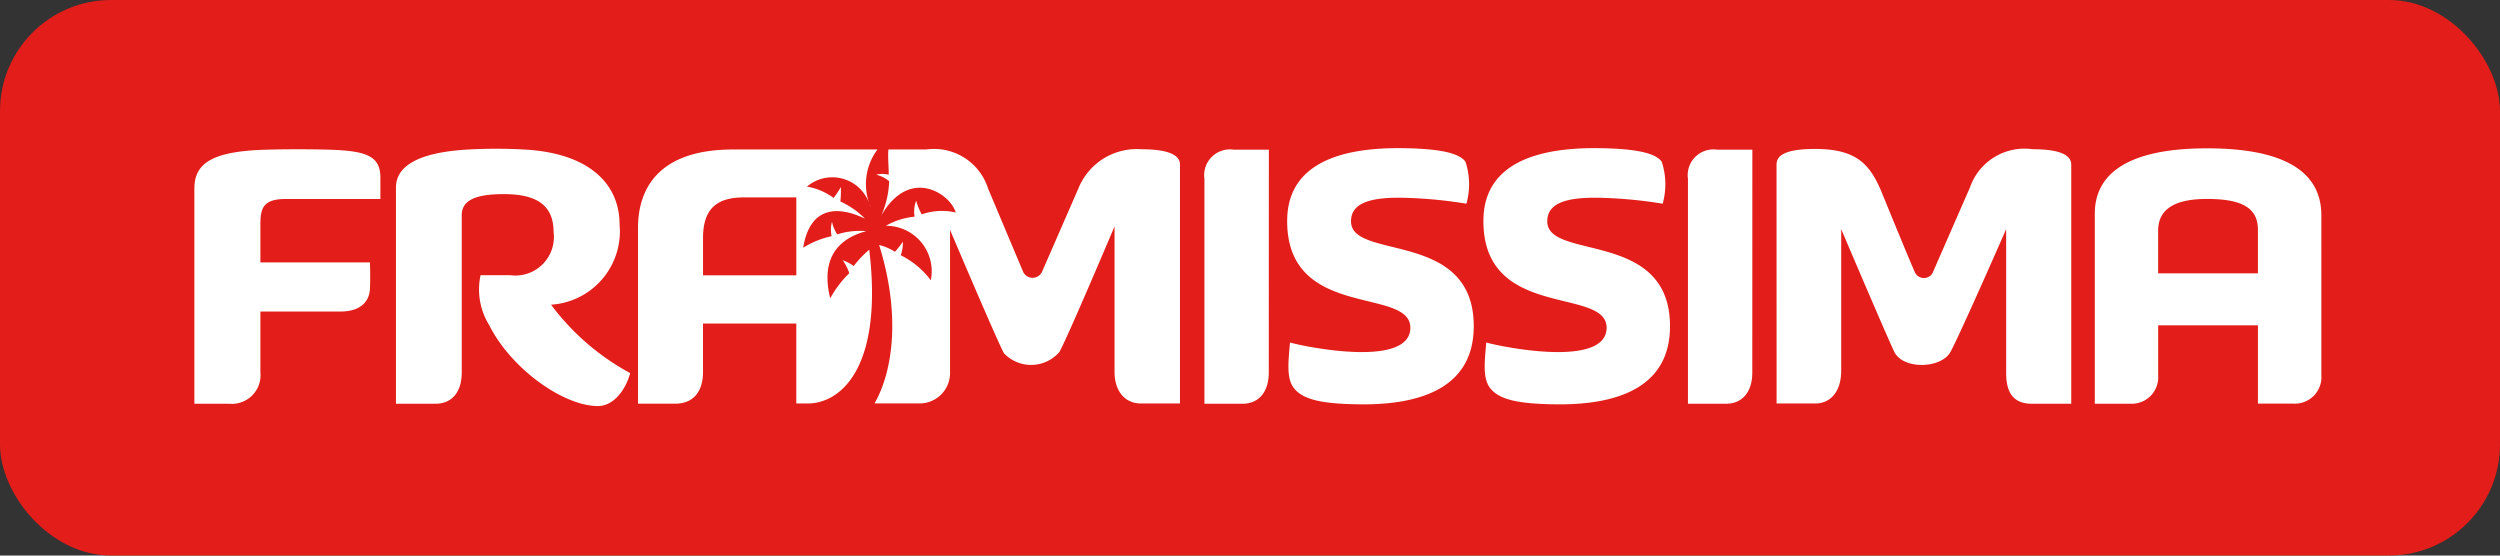
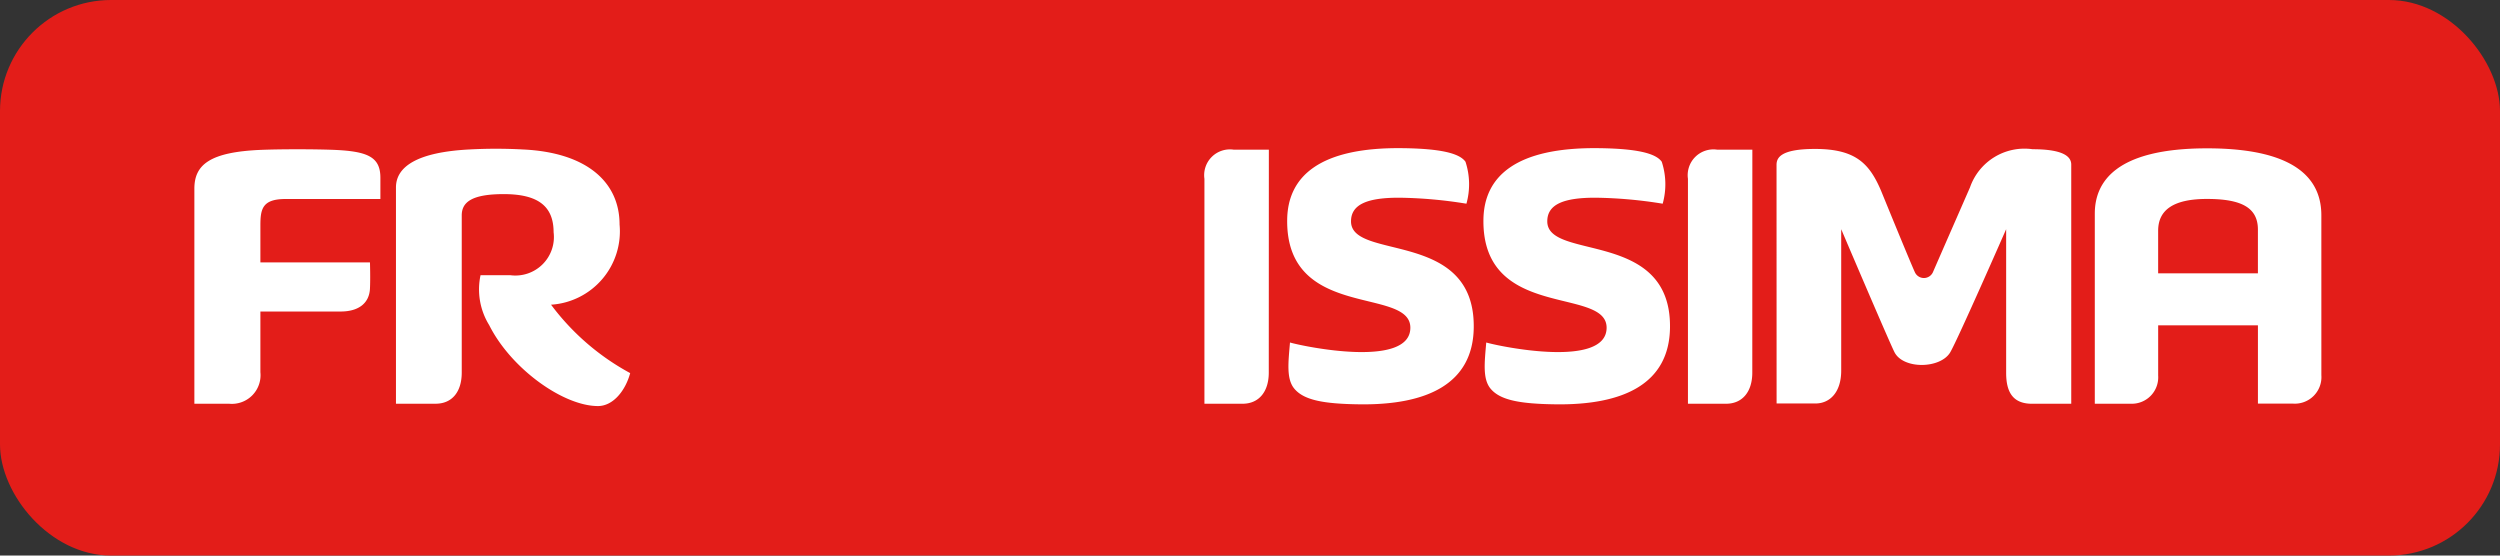
<svg xmlns="http://www.w3.org/2000/svg" width="135" height="30" viewBox="0 0 135 30">
  <rect x="0" y="0" width="135" height="30" fill="#333333" stroke="none" />
  <g id="Flag-Framissima-premium" transform="translate(17.705 -0.316)">
    <rect id="Rectangle_3" data-name="Rectangle 3" width="135" height="30" rx="6" transform="translate(-17.705 0.316)" fill="#e31d19" />
    <g id="Groupe_11" data-name="Groupe 11" transform="translate(-7.209 8.317)">
      <path id="Tracé_21" data-name="Tracé 21" d="M178.625,127.767c.028-2.343,1.751-3.919,6.217-3.866,2.07.024,3.089.275,3.412.735a3.9,3.9,0,0,1,.05,2.264,24.212,24.212,0,0,0-3.643-.324c-1.686,0-2.589.349-2.589,1.277,0,2.141,6.692.409,6.627,5.735-.036,3.039-2.516,4.19-6.161,4.146-1.954-.024-3.018-.227-3.532-.851-.434-.528-.319-1.425-.23-2.488.806.232,6.5,1.4,6.5-.8C185.272,131.365,178.56,133.214,178.625,127.767Z" transform="translate(-119.613 -123.901)" fill="#fff" />
-       <path id="Tracé_22" data-name="Tracé 22" d="M144.873,123.963c-2.866.145-3.982.946-3.982,2.051v11.68h2.138c.906,0,1.414-.658,1.414-1.68v-8.489c0-.718.546-1.15,2.269-1.15,1.872,0,2.689.667,2.692,2.056a2.08,2.08,0,0,1-2.328,2.324h-1.618a3.663,3.663,0,0,0,.467,2.694c1.185,2.361,4.007,4.371,5.873,4.371.818,0,1.483-.826,1.741-1.779a13.1,13.1,0,0,1-4.273-3.694,3.97,3.97,0,0,0,3.7-4.33c0-2.32-1.815-3.9-5.227-4.053A26.674,26.674,0,0,0,144.873,123.963Z" transform="translate(-130.005 -123.894)" fill="#fff" />
+       <path id="Tracé_22" data-name="Tracé 22" d="M144.873,123.963c-2.866.145-3.982.946-3.982,2.051v11.68h2.138c.906,0,1.414-.658,1.414-1.68v-8.489c0-.718.546-1.15,2.269-1.15,1.872,0,2.689.667,2.692,2.056a2.08,2.08,0,0,1-2.328,2.324h-1.618a3.663,3.663,0,0,0,.467,2.694c1.185,2.361,4.007,4.371,5.873,4.371.818,0,1.483-.826,1.741-1.779a13.1,13.1,0,0,1-4.273-3.694,3.97,3.97,0,0,0,3.7-4.33c0-2.32-1.815-3.9-5.227-4.053A26.674,26.674,0,0,0,144.873,123.963" transform="translate(-130.005 -123.894)" fill="#fff" />
      <path id="Tracé_23" data-name="Tracé 23" d="M136.029,123.977c-2.861.106-3.674.816-3.674,2.1v11.61h1.86a1.548,1.548,0,0,0,1.705-1.7v-3.278h4.33c1,0,1.551-.469,1.587-1.238.028-.579,0-1.414,0-1.414H135.92v-1.978c0-.9.092-1.446,1.366-1.446H142.4v-1.147c0-1.141-.7-1.442-2.632-1.511C138.671,123.939,137.074,123.939,136.029,123.977Z" transform="translate(-132.355 -123.888)" fill="#fff" />
-       <path id="Tracé_24" data-name="Tracé 24" d="M178.314,123.947a3.394,3.394,0,0,0-3.4,2.129l-1.969,4.511a.566.566,0,0,1-1,0l-1.9-4.511a3.061,3.061,0,0,0-3.345-2.117h-2.038c-.042.346.018.9.014,1.362a1.36,1.36,0,0,0-.675,0,1.766,1.766,0,0,1,.7.351,4.972,4.972,0,0,1-.431,1.863c1.541-2.694,3.761-1.158,4.023-.173a3.3,3.3,0,0,0-1.834.1,3.441,3.441,0,0,1-.3-.738,1.625,1.625,0,0,0-.084.862,3.955,3.955,0,0,0-1.556.494,2.459,2.459,0,0,1,2.432,2.942,4.531,4.531,0,0,0-1.625-1.351,1.882,1.882,0,0,0,.112-.733,3.651,3.651,0,0,1-.43.545,2.724,2.724,0,0,0-.849-.366c1.173,3.759.75,6.8-.247,8.554h2.376a1.642,1.642,0,0,0,1.7-1.7V128.3s2.593,6.112,2.914,6.666a2.024,2.024,0,0,0,2.986-.063c.417-.721,2.983-6.788,2.983-6.788v7.859c0,1,.533,1.7,1.425,1.7h2.108v-12.9C180.409,124.35,179.982,123.947,178.314,123.947Zm-14.689,5.422a5.776,5.776,0,0,0-.84.883,2.16,2.16,0,0,0-.594-.312,2.594,2.594,0,0,1,.356.7,5.789,5.789,0,0,0-1.029,1.353c-.513-2.071.349-3.2,1.951-3.625a4.155,4.155,0,0,0-1.573.173,1.988,1.988,0,0,1-.282-.676,1.589,1.589,0,0,0-.019.777,4.717,4.717,0,0,0-1.537.622c.366-2.226,1.847-2.284,3.335-1.57a4.346,4.346,0,0,0-1.326-.925,5.474,5.474,0,0,0,.024-.783,4.893,4.893,0,0,1-.389.588,3.393,3.393,0,0,0-1.44-.61,2.115,2.115,0,0,1,3.408,1.051c.041.1.034.089,0-.023a3.125,3.125,0,0,1,.4-3.033h-7.8c-3.975,0-5.132,2.069-5.132,4.239v9.486h2.025c1,0,1.485-.707,1.485-1.692v-2.634h5.038v4.317h.613C162.106,137.677,164.384,135.709,163.625,129.369Zm-3.937,1.386H154.65v-2.018c0-1.528.7-2.19,2.195-2.19h2.843Z" transform="translate(-127.182 -123.888)" fill="#fff" />
      <path id="Tracé_25" data-name="Tracé 25" d="M178.6,123.964h-1.9a1.391,1.391,0,0,0-1.579,1.573v12.147h2.058c.894,0,1.417-.661,1.417-1.68Z" transform="translate(-120.578 -123.883)" fill="#fff" />
      <path id="Tracé_26" data-name="Tracé 26" d="M199.07,123.964h-1.9a1.391,1.391,0,0,0-1.578,1.573v12.147h2.058c.894,0,1.417-.661,1.417-1.68Z" transform="translate(-114.939 -123.883)" fill="#fff" />
      <path id="Tracé_27" data-name="Tracé 27" d="M199.346,137.679h2.1c.752,0,1.389-.575,1.389-1.777v-7.634s2.588,6.076,2.877,6.642c.477.935,2.488.9,3.014,0,.416-.715,3.016-6.642,3.016-6.642v7.754c0,1.011.335,1.672,1.4,1.672h2.115V124.778c0-.422-.408-.829-2.087-.829a3.114,3.114,0,0,0-3.38,2.06s-1.636,3.738-2,4.576a.535.535,0,0,1-.979,0c-.276-.6-1.824-4.394-1.824-4.394-.63-1.479-1.384-2.257-3.565-2.257-1.886,0-2.079.492-2.079.863Z" transform="translate(-113.906 -123.892)" fill="#fff" />
      <path id="Tracé_28" data-name="Tracé 28" d="M225.053,127.528c0-1.735-1.07-3.62-6.17-3.62-4.95,0-6.064,1.828-6.064,3.528V137.7h1.96a1.427,1.427,0,0,0,1.462-1.525v-2.709h5.387v4.227h1.893a1.436,1.436,0,0,0,1.533-1.533Zm-3.426,3.13H216.24v-2.3c0-1.149.867-1.717,2.635-1.717,1.843,0,2.752.458,2.752,1.654Z" transform="translate(-110.196 -123.899)" fill="#fff" />
      <path id="Tracé_29" data-name="Tracé 29" d="M186.934,127.767c.028-2.343,1.751-3.919,6.218-3.866,2.07.024,3.09.275,3.412.735a3.9,3.9,0,0,1,.05,2.264,24.212,24.212,0,0,0-3.643-.324c-1.686,0-2.589.349-2.589,1.277,0,2.141,6.692.409,6.627,5.735-.036,3.039-2.516,4.19-6.161,4.146-1.953-.024-3.018-.227-3.532-.851-.434-.528-.319-1.425-.23-2.488.806.232,6.5,1.4,6.5-.8C193.581,131.365,186.869,133.214,186.934,127.767Z" transform="translate(-117.325 -123.901)" fill="#fff" />
    </g>
  </g>
</svg>